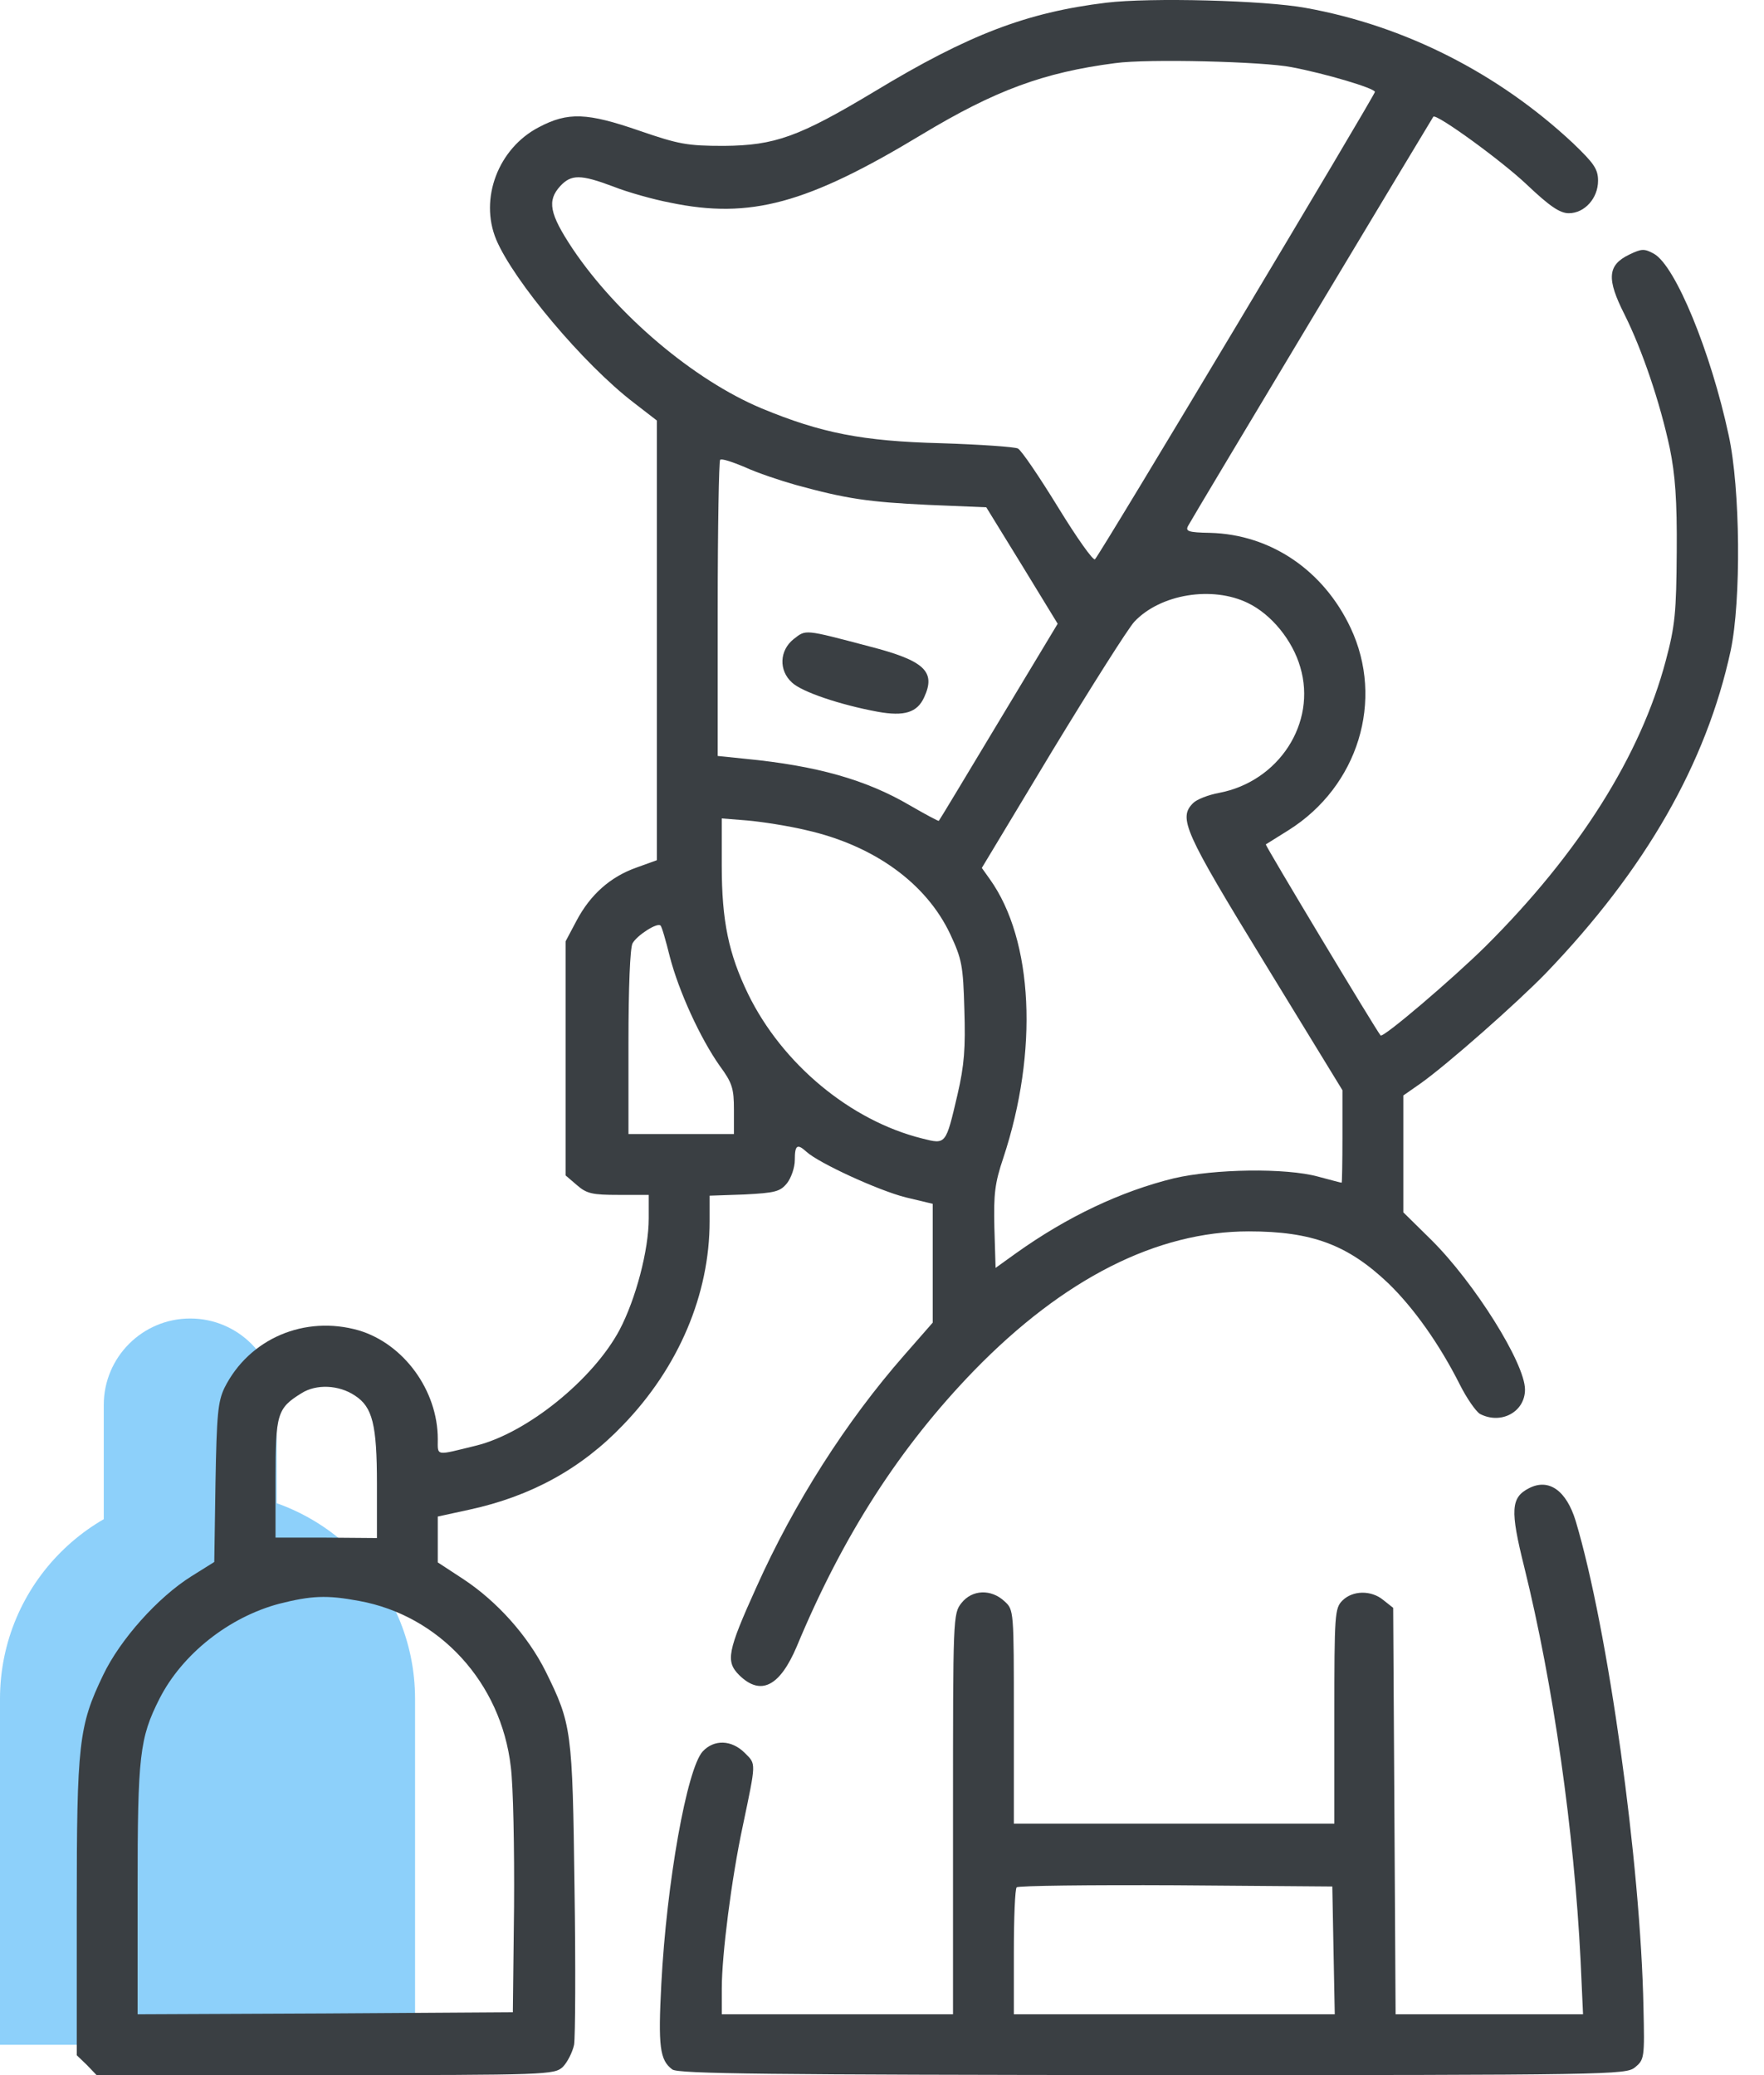
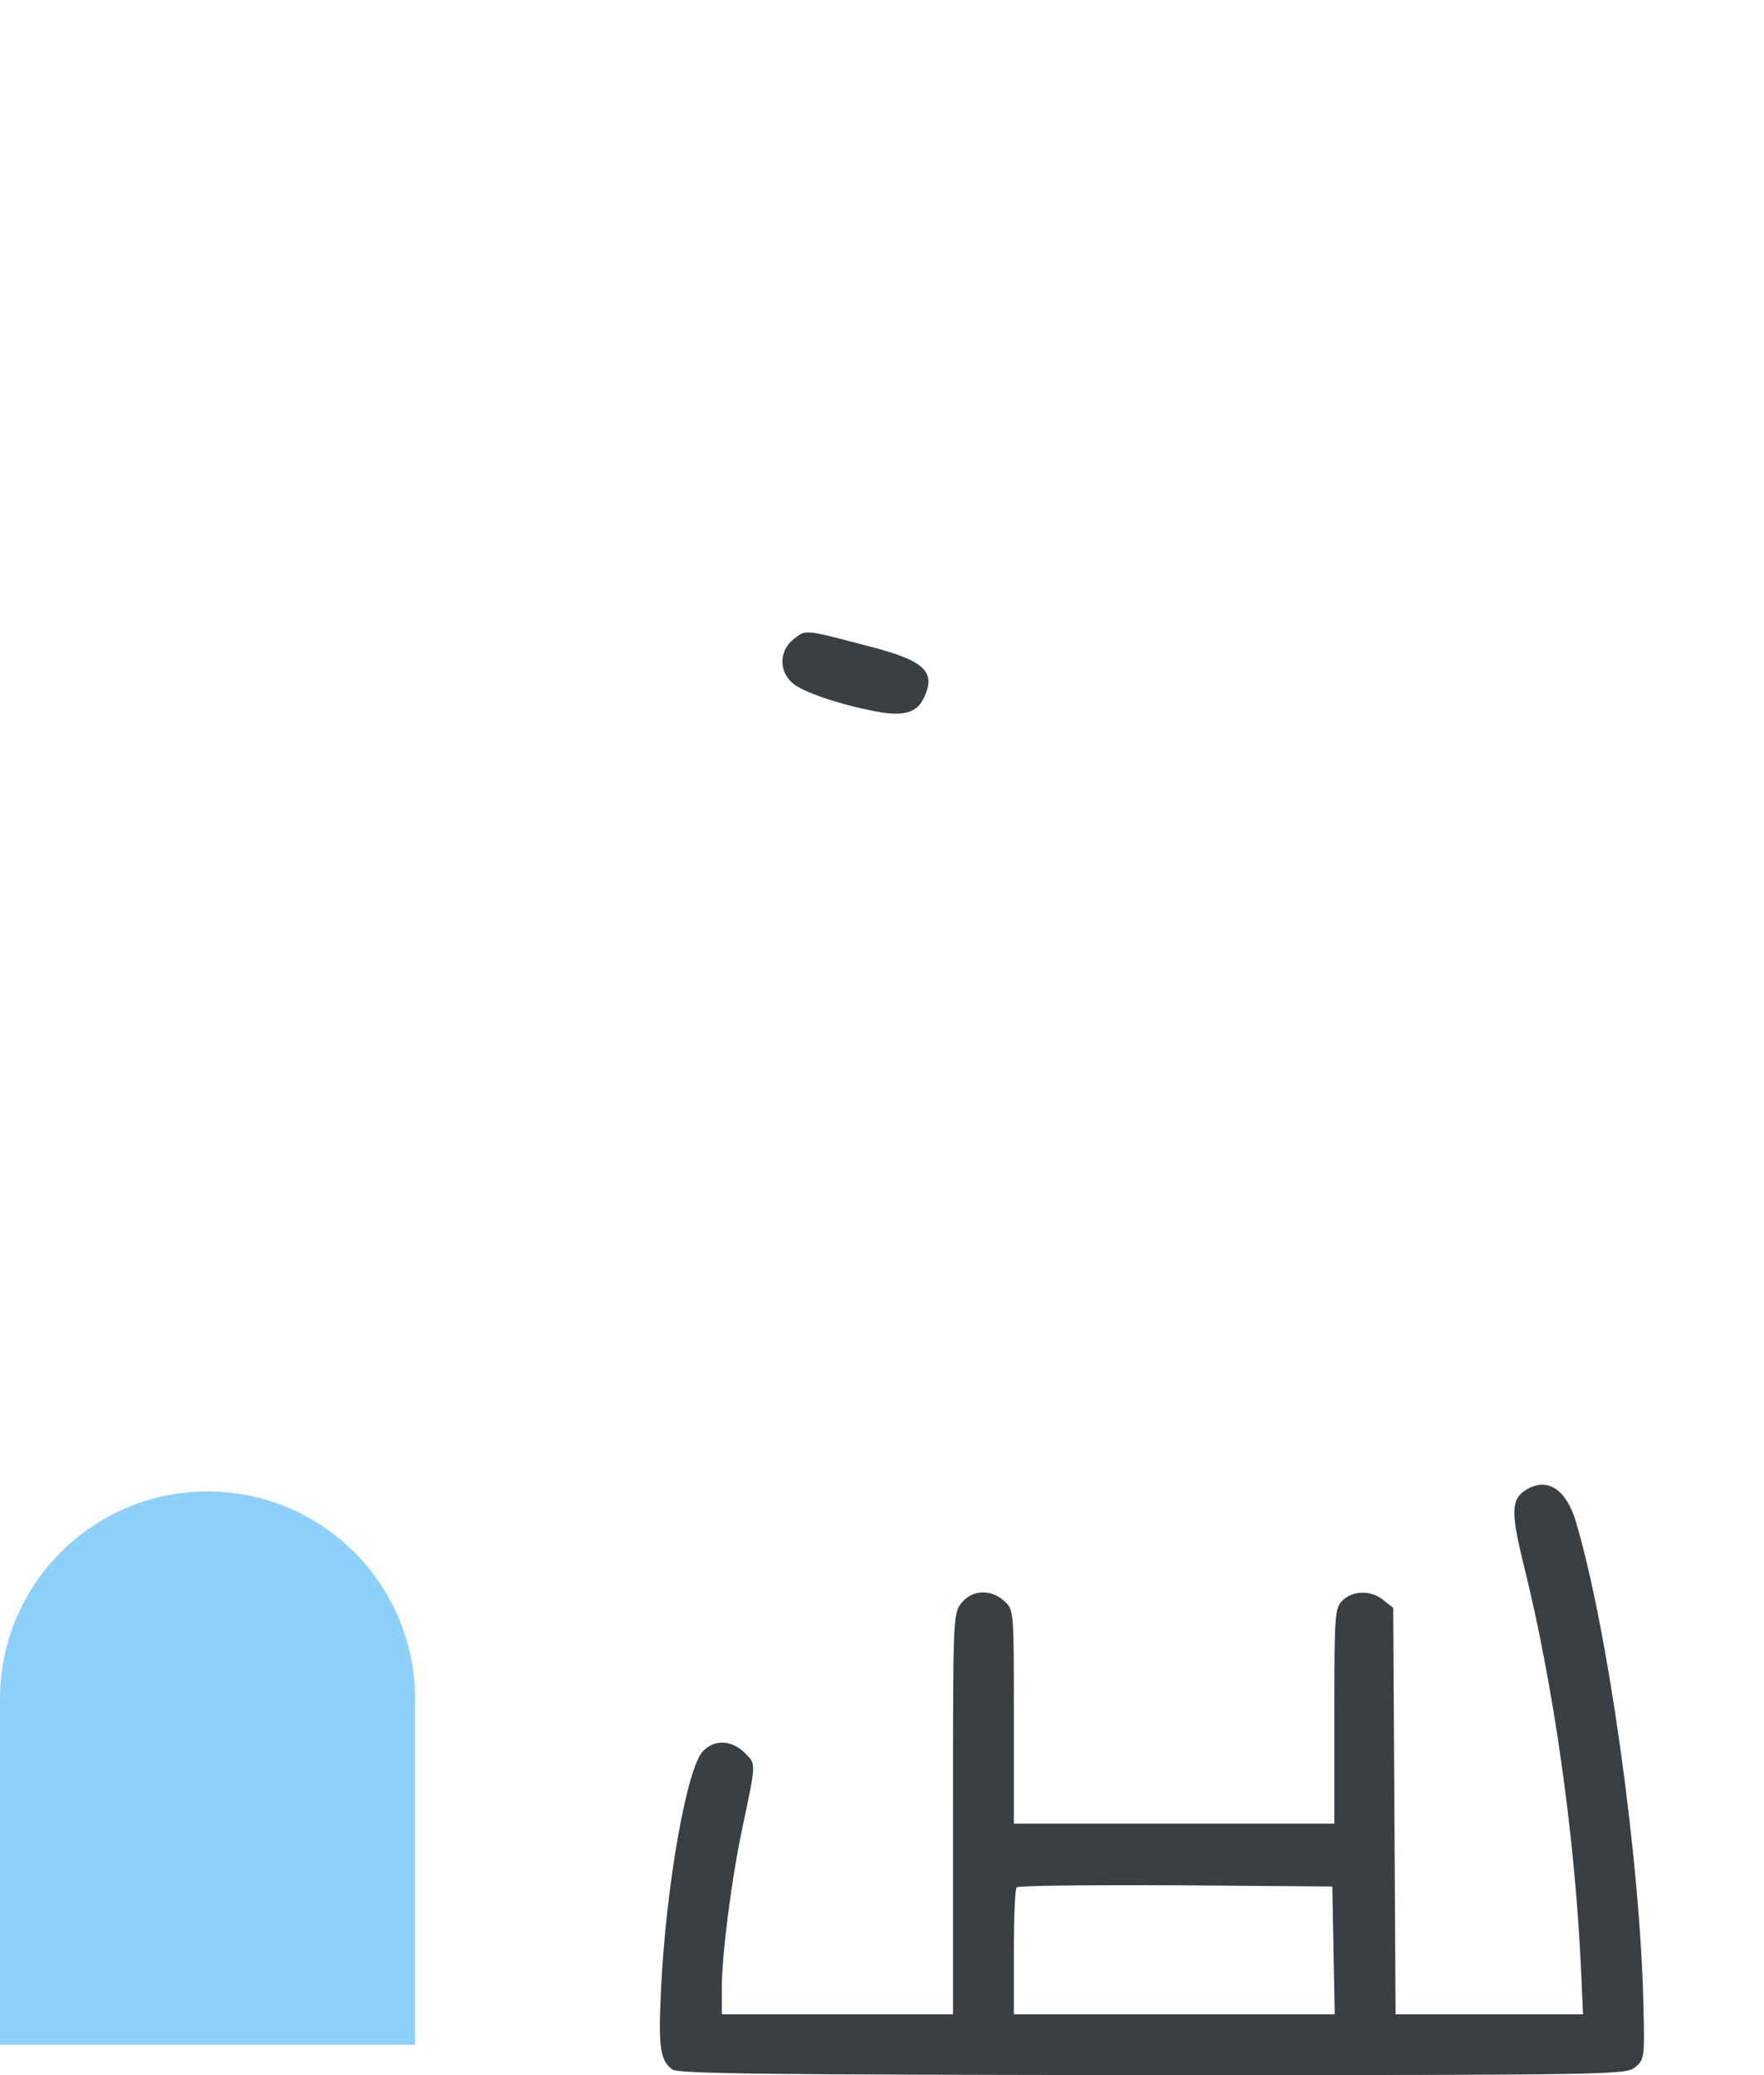
<svg xmlns="http://www.w3.org/2000/svg" width="51" height="60" viewBox="0 0 51 60" fill="none">
  <path d="M0 49.123C0 45.809 2.686 43.123 6 43.123V43.123C9.314 43.123 12 45.809 12 49.123V59.123H0V49.123Z" fill="#8DD0FA" />
-   <path d="M3 40.623C3 39.242 4.119 38.123 5.5 38.123V38.123C6.881 38.123 8 39.242 8 40.623V45.123H3V40.623Z" fill="#8DD0FA" />
-   <path d="M31.986 0.078C29.676 0.359 27.998 1.004 25.301 2.635C23.096 3.96 22.404 4.206 20.926 4.218C19.87 4.218 19.624 4.171 18.498 3.784C16.974 3.256 16.422 3.233 15.578 3.679C14.405 4.289 13.854 5.743 14.346 6.927C14.851 8.124 16.868 10.528 18.322 11.642L18.991 12.159V18.515V24.872L18.404 25.084C17.642 25.353 17.067 25.869 16.669 26.62L16.352 27.218V30.596V33.986L16.68 34.267C16.962 34.514 17.126 34.549 17.888 34.549H18.756V35.229C18.756 36.144 18.381 37.563 17.912 38.454C17.149 39.885 15.238 41.433 13.772 41.797C12.575 42.09 12.657 42.114 12.657 41.609C12.657 40.202 11.672 38.853 10.37 38.466C8.81 38.02 7.203 38.701 6.488 40.132C6.3 40.53 6.265 40.894 6.23 42.876L6.195 45.163L5.538 45.574C4.564 46.184 3.474 47.403 2.981 48.435C2.277 49.902 2.219 50.394 2.219 55.168V59.425L2.512 59.707L2.793 60H9.408C15.848 60 16.023 59.988 16.27 59.765C16.399 59.636 16.551 59.343 16.598 59.12C16.633 58.898 16.645 56.857 16.61 54.581C16.551 50.019 16.528 49.855 15.777 48.33C15.261 47.298 14.381 46.313 13.408 45.667L12.657 45.175V44.518V43.849L13.572 43.65C15.355 43.263 16.809 42.465 18.017 41.199C19.624 39.533 20.516 37.422 20.516 35.311V34.572L21.524 34.537C22.416 34.49 22.556 34.455 22.756 34.209C22.873 34.056 22.979 33.763 22.979 33.54C22.979 33.106 23.049 33.059 23.319 33.305C23.682 33.634 25.395 34.42 26.18 34.619L26.966 34.807V36.531V38.243L26.145 39.181C24.468 41.093 22.967 43.439 21.864 45.902C21.032 47.743 20.973 48.037 21.372 48.435C21.993 49.045 22.545 48.764 23.037 47.603C24.374 44.389 26.016 41.844 28.163 39.627C30.755 36.965 33.452 35.604 36.103 35.604C37.933 35.604 38.965 35.991 40.138 37.105C40.877 37.821 41.616 38.865 42.202 40.026C42.401 40.425 42.671 40.812 42.788 40.882C43.398 41.199 44.09 40.824 44.09 40.178C44.09 39.416 42.624 37.082 41.381 35.85L40.572 35.053V33.364V31.675L41.076 31.323C41.85 30.772 43.832 29.024 44.688 28.145C47.574 25.142 49.333 22.069 50.037 18.809C50.342 17.366 50.318 14.129 49.978 12.581C49.462 10.176 48.442 7.69 47.82 7.338C47.539 7.186 47.468 7.186 47.105 7.361C46.471 7.666 46.448 8.065 46.964 9.086C47.48 10.118 47.996 11.642 48.278 12.968C48.43 13.718 48.489 14.446 48.477 15.959C48.465 17.706 48.43 18.093 48.16 19.102C47.433 21.846 45.65 24.673 42.953 27.359C42.003 28.297 39.985 30.021 39.915 29.939C39.762 29.752 36.572 24.439 36.596 24.415C36.619 24.403 36.912 24.216 37.252 24.005C39.27 22.738 40.032 20.24 39.047 18.152C38.261 16.486 36.736 15.454 34.989 15.407C34.344 15.396 34.262 15.36 34.355 15.196C34.484 14.95 41.404 3.421 41.44 3.374C41.533 3.28 43.422 4.652 44.149 5.344C44.806 5.966 45.099 6.165 45.357 6.165C45.814 6.165 46.202 5.731 46.202 5.227C46.202 4.887 46.084 4.722 45.474 4.136C43.316 2.119 40.619 0.746 37.757 0.23C36.56 0.008 33.241 -0.075 31.986 0.078ZM37.346 1.943C38.331 2.13 39.751 2.553 39.751 2.658C39.751 2.752 31.822 16.006 31.658 16.17C31.611 16.228 31.13 15.548 30.591 14.668C30.051 13.789 29.535 13.026 29.429 12.968C29.336 12.921 28.327 12.851 27.201 12.815C24.937 12.757 23.741 12.522 22.017 11.807C20.058 10.986 17.841 9.109 16.551 7.186C15.883 6.177 15.812 5.802 16.199 5.379C16.516 5.039 16.786 5.039 17.724 5.391C18.135 5.555 18.885 5.766 19.378 5.86C21.688 6.341 23.331 5.895 26.65 3.89C28.773 2.611 30.168 2.095 32.244 1.825C33.171 1.696 36.537 1.779 37.346 1.943ZM23.014 14.023C24.468 14.422 25.102 14.516 26.837 14.598L28.515 14.668L29.547 16.346L30.579 18.035L28.878 20.861C27.94 22.421 27.166 23.711 27.142 23.735C27.131 23.747 26.755 23.547 26.31 23.289C25.031 22.538 23.6 22.14 21.548 21.94L20.75 21.858V17.612C20.75 15.267 20.785 13.331 20.82 13.296C20.856 13.249 21.172 13.355 21.536 13.507C21.888 13.671 22.556 13.894 23.014 14.023ZM36.08 17.436C36.76 17.765 37.37 18.515 37.593 19.29C38.074 20.908 36.971 22.597 35.247 22.925C34.93 22.984 34.602 23.113 34.496 23.219C34.062 23.653 34.227 24.028 36.56 27.84L38.812 31.523V32.86C38.812 33.599 38.801 34.197 38.789 34.197C38.766 34.197 38.461 34.115 38.109 34.021C37.17 33.763 35.106 33.798 33.945 34.068C32.408 34.443 30.849 35.182 29.371 36.238L28.784 36.66L28.749 35.499C28.726 34.525 28.761 34.209 29.007 33.481C30.028 30.397 29.875 27.183 28.62 25.424L28.386 25.095L30.426 21.706C31.552 19.853 32.62 18.164 32.796 17.976C33.546 17.178 35.047 16.932 36.08 17.436ZM23.319 24.005C25.277 24.45 26.779 25.541 27.471 27.007C27.811 27.734 27.846 27.922 27.881 29.189C27.916 30.303 27.881 30.796 27.682 31.652C27.342 33.106 27.353 33.094 26.661 32.918C24.585 32.402 22.615 30.76 21.63 28.743C21.067 27.582 20.867 26.632 20.867 25.025V23.664L21.606 23.723C22.005 23.758 22.779 23.875 23.319 24.005ZM19.366 27.664C19.624 28.661 20.246 30.021 20.809 30.819C21.172 31.311 21.219 31.476 21.219 32.086V32.789H19.695H18.17V30.139C18.17 28.555 18.217 27.406 18.287 27.277C18.416 27.042 19.003 26.667 19.096 26.761C19.132 26.784 19.249 27.195 19.366 27.664ZM10.265 40.354C10.769 40.683 10.898 41.187 10.898 42.911V44.471L9.432 44.459H7.966V42.759C7.966 40.882 8.013 40.718 8.716 40.284C9.139 40.014 9.796 40.038 10.265 40.354ZM10.382 46.289C12.704 46.711 14.487 48.647 14.768 51.086C14.839 51.637 14.874 53.455 14.862 55.133L14.827 58.182L9.408 58.217L3.978 58.241V54.628C3.978 50.746 4.037 50.253 4.611 49.116C5.268 47.826 6.617 46.758 8.071 46.371C8.998 46.137 9.444 46.113 10.382 46.289Z" fill="#3A3F43" />
  <path d="M22.944 18.48C22.534 18.808 22.51 19.383 22.897 19.735C23.179 20.005 24.293 20.38 25.372 20.579C26.146 20.72 26.521 20.603 26.721 20.157C27.061 19.418 26.733 19.102 25.137 18.691C23.226 18.187 23.308 18.199 22.944 18.48Z" fill="#3A3F43" />
  <path d="M44.208 43.029C43.68 43.298 43.657 43.662 44.067 45.304C44.911 48.717 45.51 52.951 45.697 56.681L45.768 58.241H43.058H40.349L40.314 52.365L40.279 46.489L39.997 46.266C39.645 45.972 39.106 45.984 38.812 46.277C38.59 46.5 38.578 46.664 38.578 49.62V52.728H33.945H29.312V49.644C29.312 46.559 29.312 46.547 29.043 46.301C28.655 45.937 28.104 45.961 27.799 46.348C27.553 46.653 27.553 46.77 27.553 52.447V58.241H24.21H20.868V57.49C20.868 56.528 21.149 54.312 21.477 52.787C21.864 50.934 21.864 51.016 21.536 50.687C21.149 50.3 20.645 50.289 20.316 50.641C19.859 51.145 19.273 54.429 19.12 57.361C19.026 59.167 19.073 59.566 19.437 59.836C19.601 59.965 22.275 59.988 33.312 60C46.636 60 46.999 59.988 47.269 59.777C47.539 59.554 47.55 59.507 47.515 58.041C47.433 53.878 46.495 47.122 45.556 43.979C45.287 43.099 44.782 42.735 44.208 43.029ZM38.554 56.388L38.59 58.241H33.945H29.312V56.446C29.312 55.449 29.347 54.605 29.394 54.57C29.441 54.523 31.506 54.499 33.992 54.511L38.519 54.546L38.554 56.388Z" fill="#3A3F43" />
</svg>